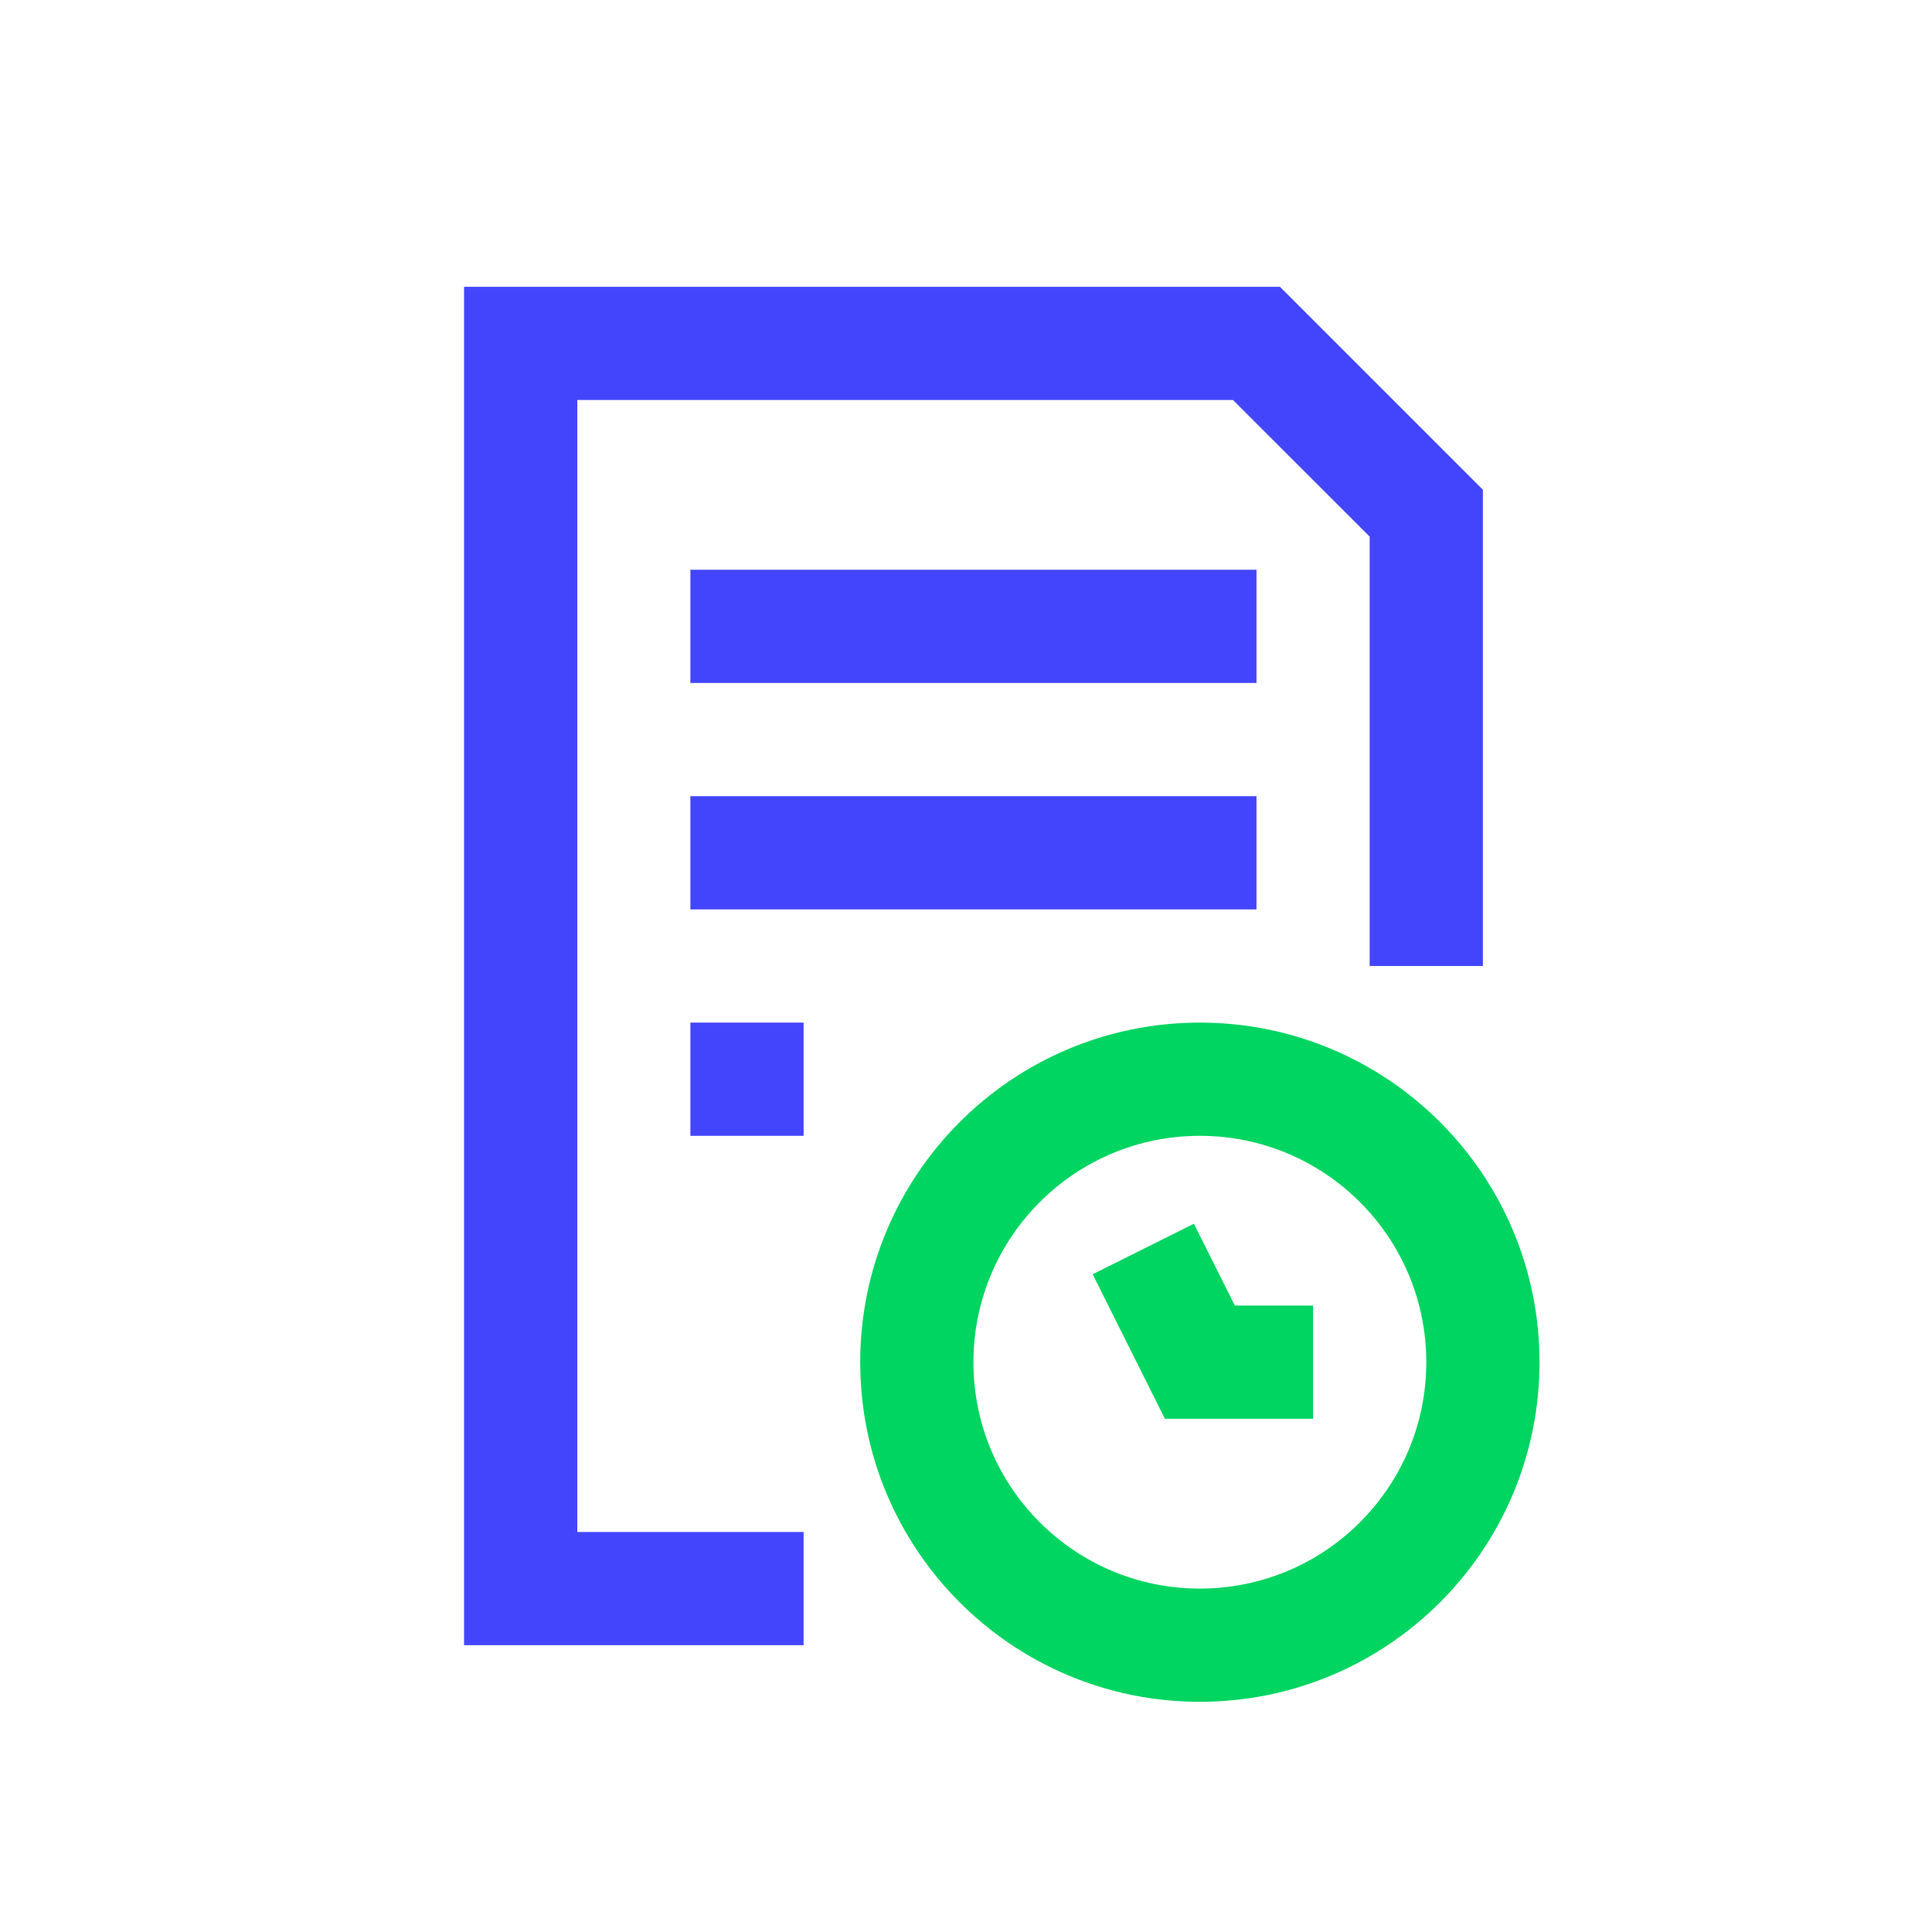
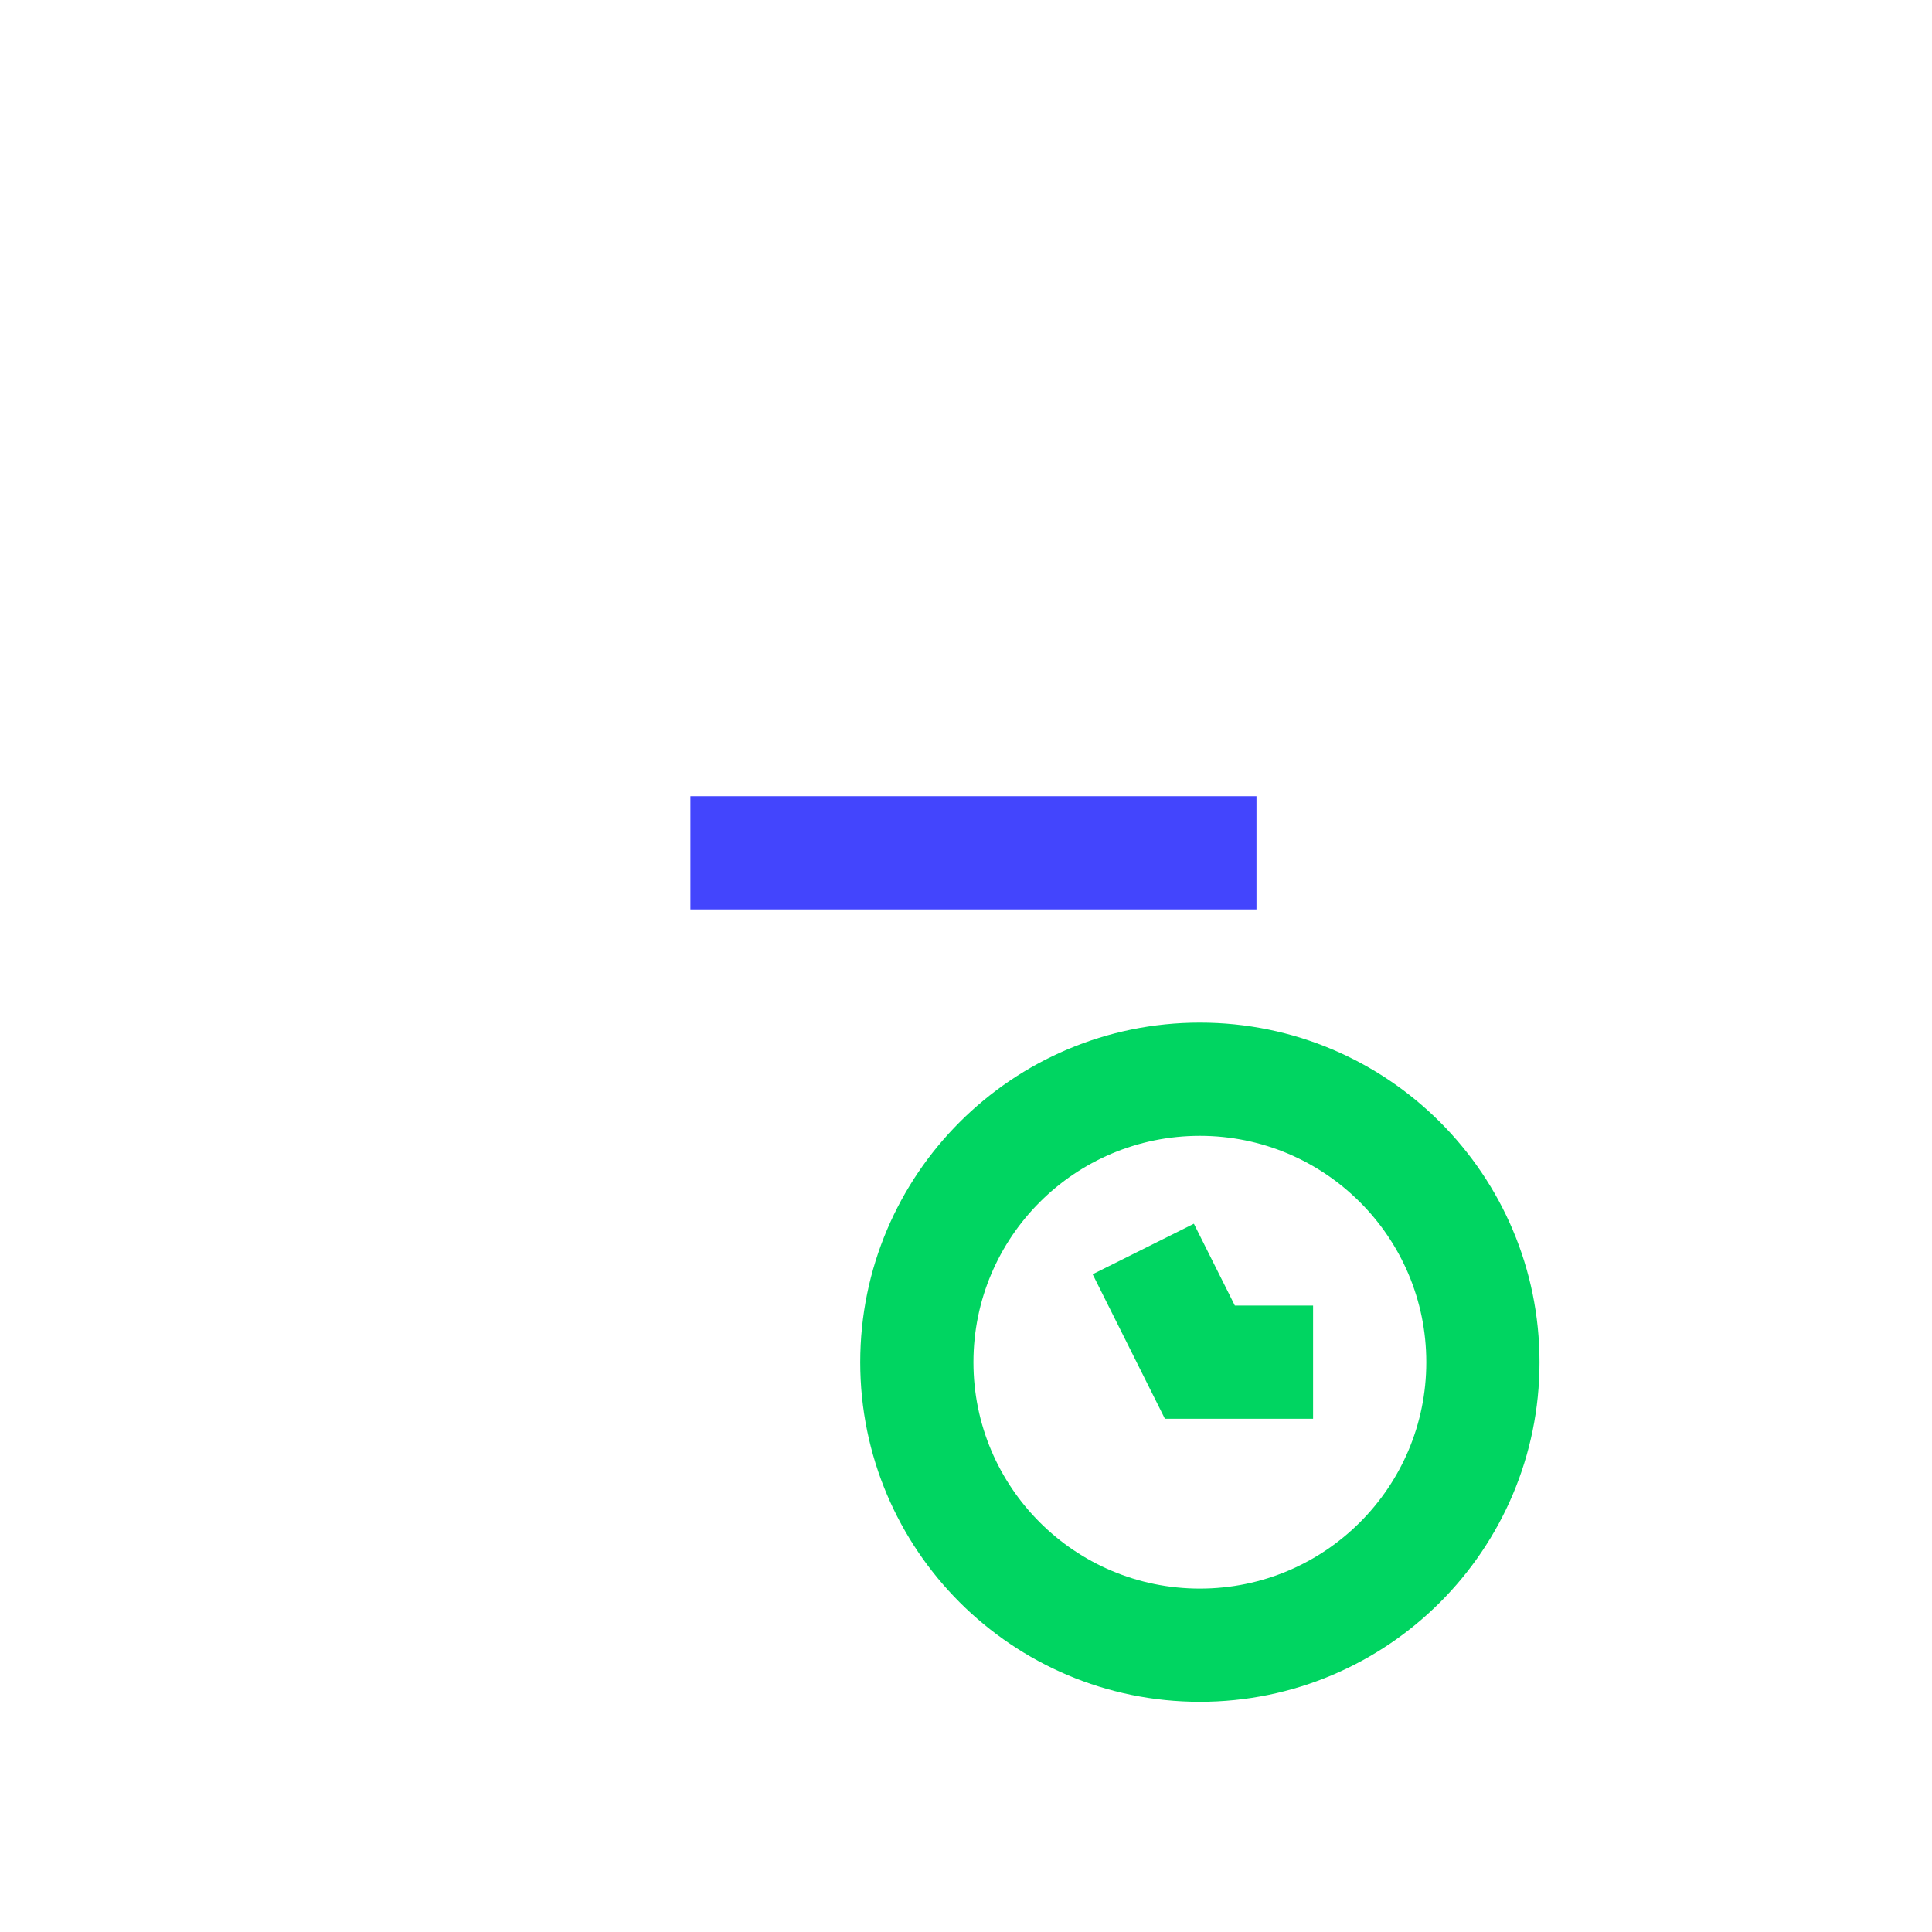
<svg xmlns="http://www.w3.org/2000/svg" width="20" height="20" viewBox="0 0 20 20" fill="none">
  <path fill-rule="evenodd" clip-rule="evenodd" d="M12.421 11.758C11.126 11.758 10.077 12.807 10.077 14.102C10.077 15.396 11.126 16.445 12.421 16.445C13.715 16.445 14.765 15.396 14.765 14.102C14.765 12.807 13.715 11.758 12.421 11.758ZM8.905 14.102C8.905 12.16 10.479 10.586 12.421 10.586C14.363 10.586 15.937 12.16 15.937 14.102C15.937 16.043 14.363 17.617 12.421 17.617C10.479 17.617 8.905 16.043 8.905 14.102Z" fill="#00D561" />
-   <path fill-rule="evenodd" clip-rule="evenodd" d="M13.007 7.07H7.147V5.898H13.007V7.07Z" fill="#4345FD" />
+   <path fill-rule="evenodd" clip-rule="evenodd" d="M13.007 7.07H7.147V5.898V7.07Z" fill="#4345FD" />
  <path fill-rule="evenodd" clip-rule="evenodd" d="M13.007 9.414H7.147V8.242H13.007V9.414Z" fill="#4345FD" />
-   <path fill-rule="evenodd" clip-rule="evenodd" d="M4.804 2.969H13.25L15.351 5.07V10H14.179V5.555L12.764 4.141H5.976V15.859H8.319V17.031H4.804V2.969Z" fill="#4345FD" />
-   <path fill-rule="evenodd" clip-rule="evenodd" d="M8.319 11.758H7.147V10.586H8.319V11.758Z" fill="#4345FD" />
  <path fill-rule="evenodd" clip-rule="evenodd" d="M11.311 13.191L12.359 12.668L12.783 13.515H13.593V14.687H12.059L11.311 13.191Z" fill="#00D561" />
</svg>